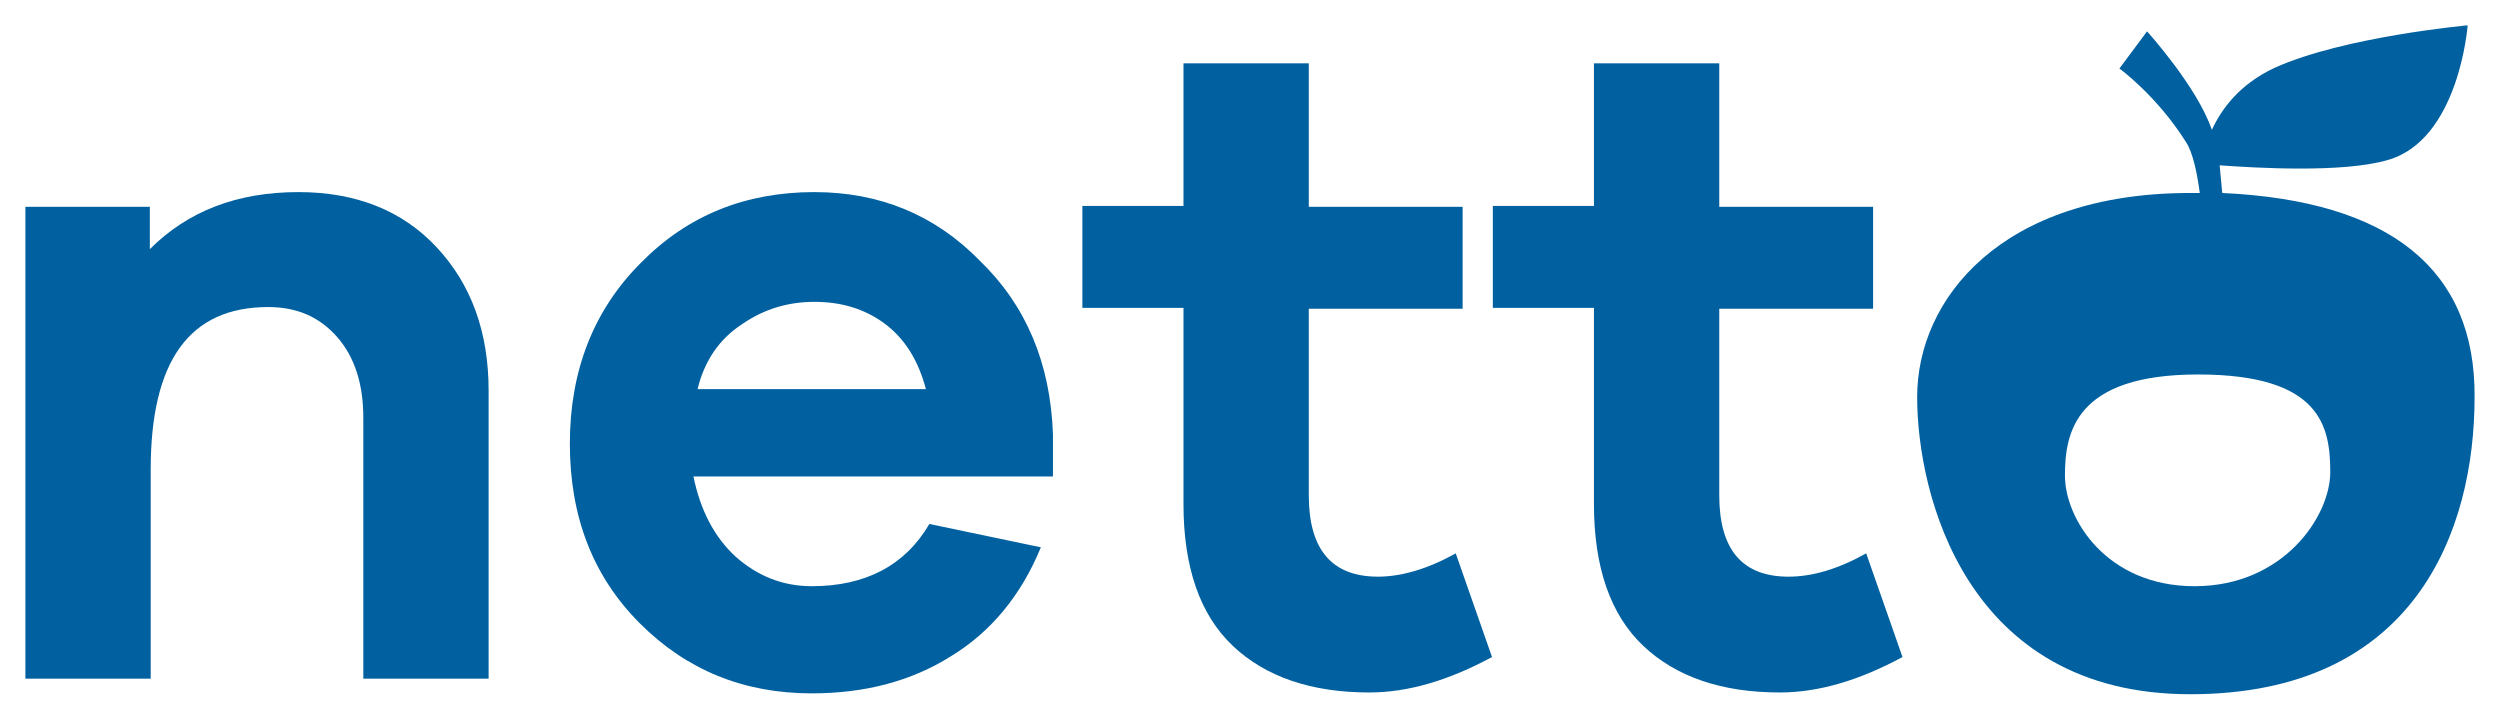
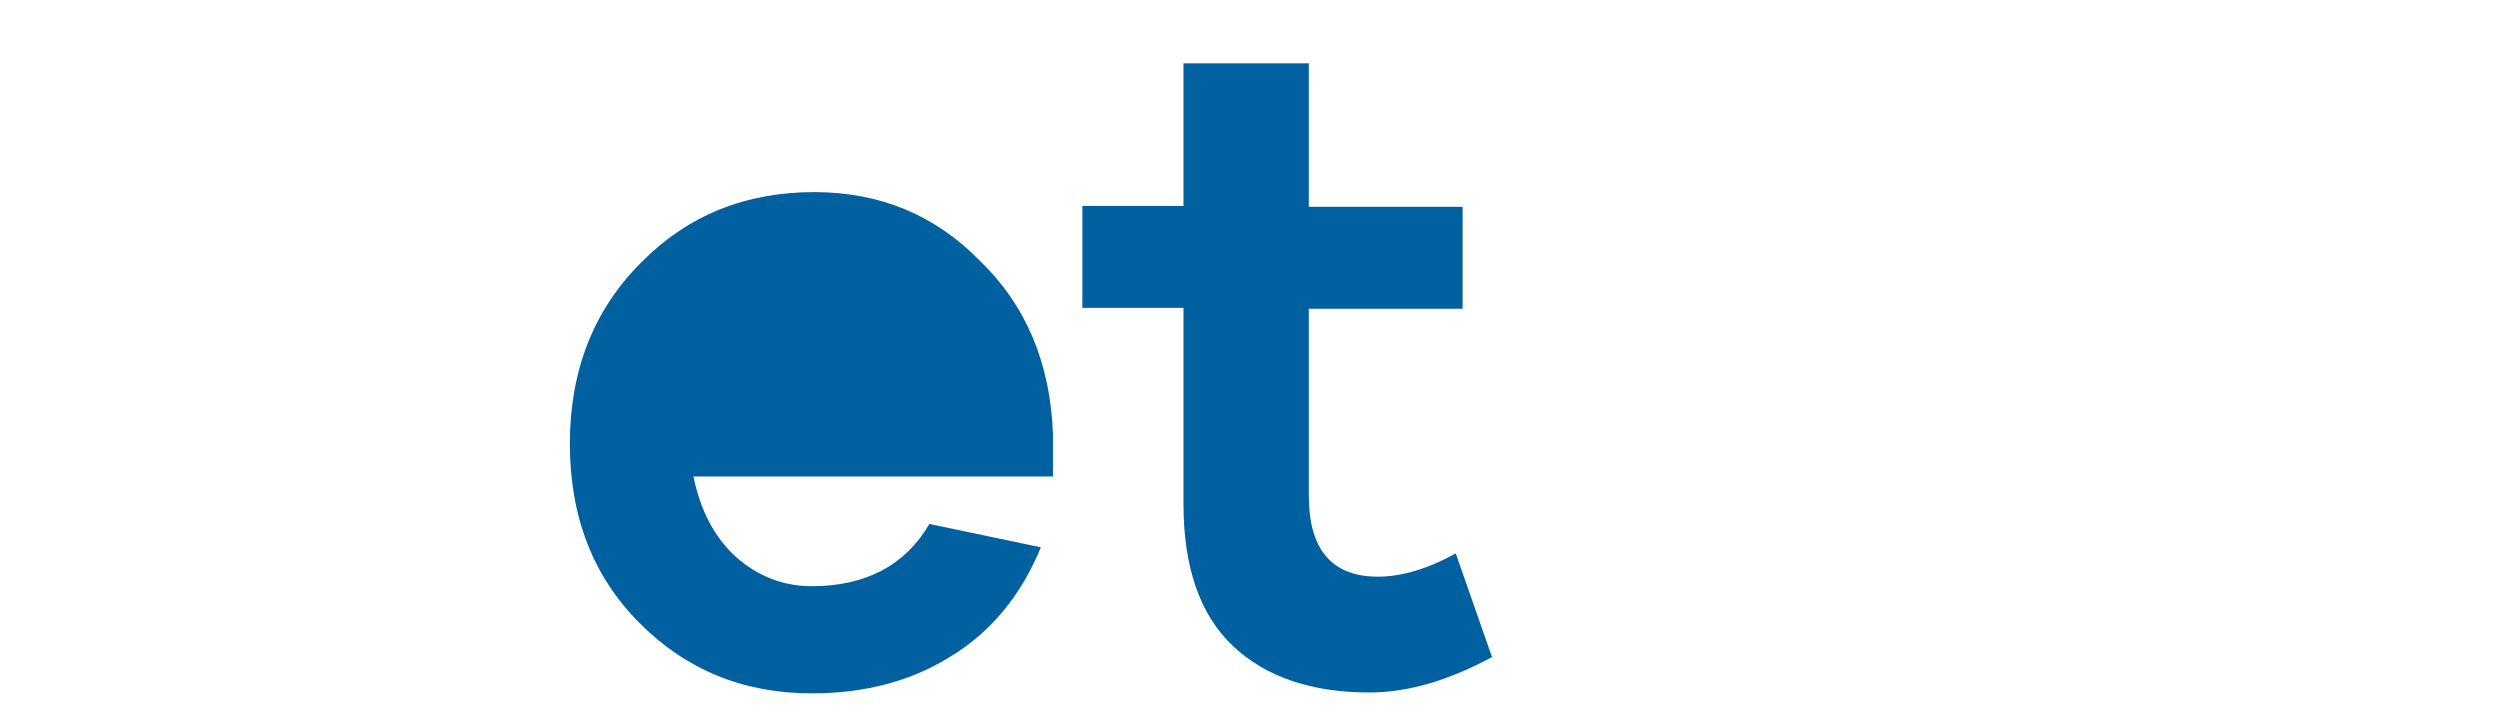
<svg xmlns="http://www.w3.org/2000/svg" width="196.91mm" height="56.686mm" version="1.1" viewBox="0 0 196.91 56.686">
  <g transform="translate(-7.378 -112.04)" fill="#0060a0" shape-rendering="auto">
-     <path d="m30.888 127.17c-4.833 0-8.713 1.498-11.708 4.493v-3.335h-9.802v37.166h9.87v-16.473c0-8.577 3.063-12.797 9.258-12.797 2.314 0 4.084 0.817 5.446 2.382 1.361 1.566 2.042 3.676 2.042 6.33v20.557h9.87v-22.667c0-4.629-1.361-8.373-4.084-11.3-2.723-2.927-6.399-4.356-10.891-4.356z" color="#000000" color-rendering="auto" dominant-baseline="auto" image-rendering="auto" solid-color="#000000" stop-color="#000000" style="font-feature-settings:normal;font-variant-alternates:normal;font-variant-caps:normal;font-variant-east-asian:normal;font-variant-ligatures:normal;font-variant-numeric:normal;font-variant-position:normal;font-variation-settings:normal;inline-size:0;isolation:auto;mix-blend-mode:normal;shape-margin:0;shape-padding:0;text-decoration-color:#000000;text-decoration-line:none;text-decoration-style:solid;text-indent:0;text-orientation:mixed;text-transform:none;white-space:normal" />
-     <path d="m71.526 127.17c-5.446 0-10.006 1.838-13.682 5.582-3.676 3.676-5.582 8.441-5.582 14.227 0 5.786 1.838 10.483 5.514 14.159 3.676 3.676 8.168 5.514 13.546 5.514 4.152 0 7.828-0.953 10.959-2.927 3.131-1.906 5.514-4.765 7.079-8.577l-8.781-1.838c-1.906 3.267-5.037 4.901-9.258 4.901-2.314 0-4.288-0.817-5.99-2.314-1.702-1.566-2.791-3.676-3.335-6.331h28.317v-3.335c-0.204-5.582-2.11-10.142-5.786-13.682-3.54-3.608-7.896-5.378-13.001-5.378zm-9.19 15.452c0.545-2.178 1.702-3.88 3.472-5.037 1.77-1.225 3.676-1.77 5.718-1.77 2.11 0 3.948 0.545 5.514 1.702 1.566 1.157 2.655 2.859 3.267 5.173h-17.971z" color="#000000" color-rendering="auto" dominant-baseline="auto" image-rendering="auto" solid-color="#000000" stop-color="#000000" style="font-feature-settings:normal;font-variant-alternates:normal;font-variant-caps:normal;font-variant-east-asian:normal;font-variant-ligatures:normal;font-variant-numeric:normal;font-variant-position:normal;font-variation-settings:normal;inline-size:0;isolation:auto;mix-blend-mode:normal;shape-margin:0;shape-padding:0;text-decoration-color:#000000;text-decoration-line:none;text-decoration-style:solid;text-indent:0;text-orientation:mixed;text-transform:none;white-space:normal" />
+     <path d="m71.526 127.17c-5.446 0-10.006 1.838-13.682 5.582-3.676 3.676-5.582 8.441-5.582 14.227 0 5.786 1.838 10.483 5.514 14.159 3.676 3.676 8.168 5.514 13.546 5.514 4.152 0 7.828-0.953 10.959-2.927 3.131-1.906 5.514-4.765 7.079-8.577l-8.781-1.838c-1.906 3.267-5.037 4.901-9.258 4.901-2.314 0-4.288-0.817-5.99-2.314-1.702-1.566-2.791-3.676-3.335-6.331h28.317v-3.335c-0.204-5.582-2.11-10.142-5.786-13.682-3.54-3.608-7.896-5.378-13.001-5.378zm-9.19 15.452h-17.971z" color="#000000" color-rendering="auto" dominant-baseline="auto" image-rendering="auto" solid-color="#000000" stop-color="#000000" style="font-feature-settings:normal;font-variant-alternates:normal;font-variant-caps:normal;font-variant-east-asian:normal;font-variant-ligatures:normal;font-variant-numeric:normal;font-variant-position:normal;font-variation-settings:normal;inline-size:0;isolation:auto;mix-blend-mode:normal;shape-margin:0;shape-padding:0;text-decoration-color:#000000;text-decoration-line:none;text-decoration-style:solid;text-indent:0;text-orientation:mixed;text-transform:none;white-space:normal" />
    <path d="m115.91 157.46c-3.608 0-5.446-2.11-5.446-6.399v-14.703h12.116v-8.032h-12.116v-11.3h-9.87v11.232h-7.964v8.032h7.964v15.452c0 4.969 1.293 8.713 3.88 11.164 2.587 2.45 6.194 3.676 10.755 3.676 3.063 0 6.262-0.953 9.666-2.791l-2.859-8.168c-2.178 1.225-4.288 1.838-6.126 1.838z" color="#000000" color-rendering="auto" dominant-baseline="auto" image-rendering="auto" solid-color="#000000" stop-color="#000000" style="font-feature-settings:normal;font-variant-alternates:normal;font-variant-caps:normal;font-variant-east-asian:normal;font-variant-ligatures:normal;font-variant-numeric:normal;font-variant-position:normal;font-variation-settings:normal;inline-size:0;isolation:auto;mix-blend-mode:normal;shape-margin:0;shape-padding:0;text-decoration-color:#000000;text-decoration-line:none;text-decoration-style:solid;text-indent:0;text-orientation:mixed;text-transform:none;white-space:normal" />
-     <path d="m148.24 157.46c-3.608 0-5.446-2.11-5.446-6.399v-14.703h12.116v-8.032h-12.116v-11.3h-9.87v11.232h-7.964v8.032h7.964v15.452c0 4.969 1.293 8.713 3.88 11.164 2.587 2.45 6.194 3.676 10.755 3.676 3.063 0 6.263-0.953 9.666-2.791l-2.859-8.168c-2.178 1.225-4.22 1.838-6.126 1.838z" color="#000000" color-rendering="auto" dominant-baseline="auto" image-rendering="auto" solid-color="#000000" stop-color="#000000" style="font-feature-settings:normal;font-variant-alternates:normal;font-variant-caps:normal;font-variant-east-asian:normal;font-variant-ligatures:normal;font-variant-numeric:normal;font-variant-position:normal;font-variation-settings:normal;inline-size:0;isolation:auto;mix-blend-mode:normal;shape-margin:0;shape-padding:0;text-decoration-color:#000000;text-decoration-line:none;text-decoration-style:solid;text-indent:0;text-orientation:mixed;text-transform:none;white-space:normal" />
-     <path d="m182.41 127.24c-0.068-0.749-0.136-1.498-0.204-2.178 2.859 0.204 9.666 0.613 13.206-0.408 5.65-1.566 6.33-10.619 6.33-10.619s-9.734 0.885-15.18 3.335c-2.791 1.293-4.22 3.267-4.969 4.901-1.157-3.404-5.105-7.76-5.105-7.76l-2.178 2.927s2.927 2.11 5.241 5.786c0.545 0.817 0.885 2.45 1.089 4.016h-0.749c-14.907 0-21.51 8.373-21.51 16.065 0 7.624 3.812 23.416 21.51 23.416 17.698 0 22.395-12.865 22.395-23.416 0.068-10.006-6.603-15.452-19.877-16.065zm-2.178 30.972c-6.943 0-10.211-5.309-10.211-8.713 0-3.404 0.817-7.964 10.483-7.964 9.666 0 10.415 4.084 10.415 7.692 0 3.472-3.676 8.985-10.687 8.985z" color="#000000" color-rendering="auto" dominant-baseline="auto" image-rendering="auto" solid-color="#000000" stop-color="#000000" style="font-feature-settings:normal;font-variant-alternates:normal;font-variant-caps:normal;font-variant-east-asian:normal;font-variant-ligatures:normal;font-variant-numeric:normal;font-variant-position:normal;font-variation-settings:normal;inline-size:0;isolation:auto;mix-blend-mode:normal;shape-margin:0;shape-padding:0;text-decoration-color:#000000;text-decoration-line:none;text-decoration-style:solid;text-indent:0;text-orientation:mixed;text-transform:none;white-space:normal" />
  </g>
</svg>